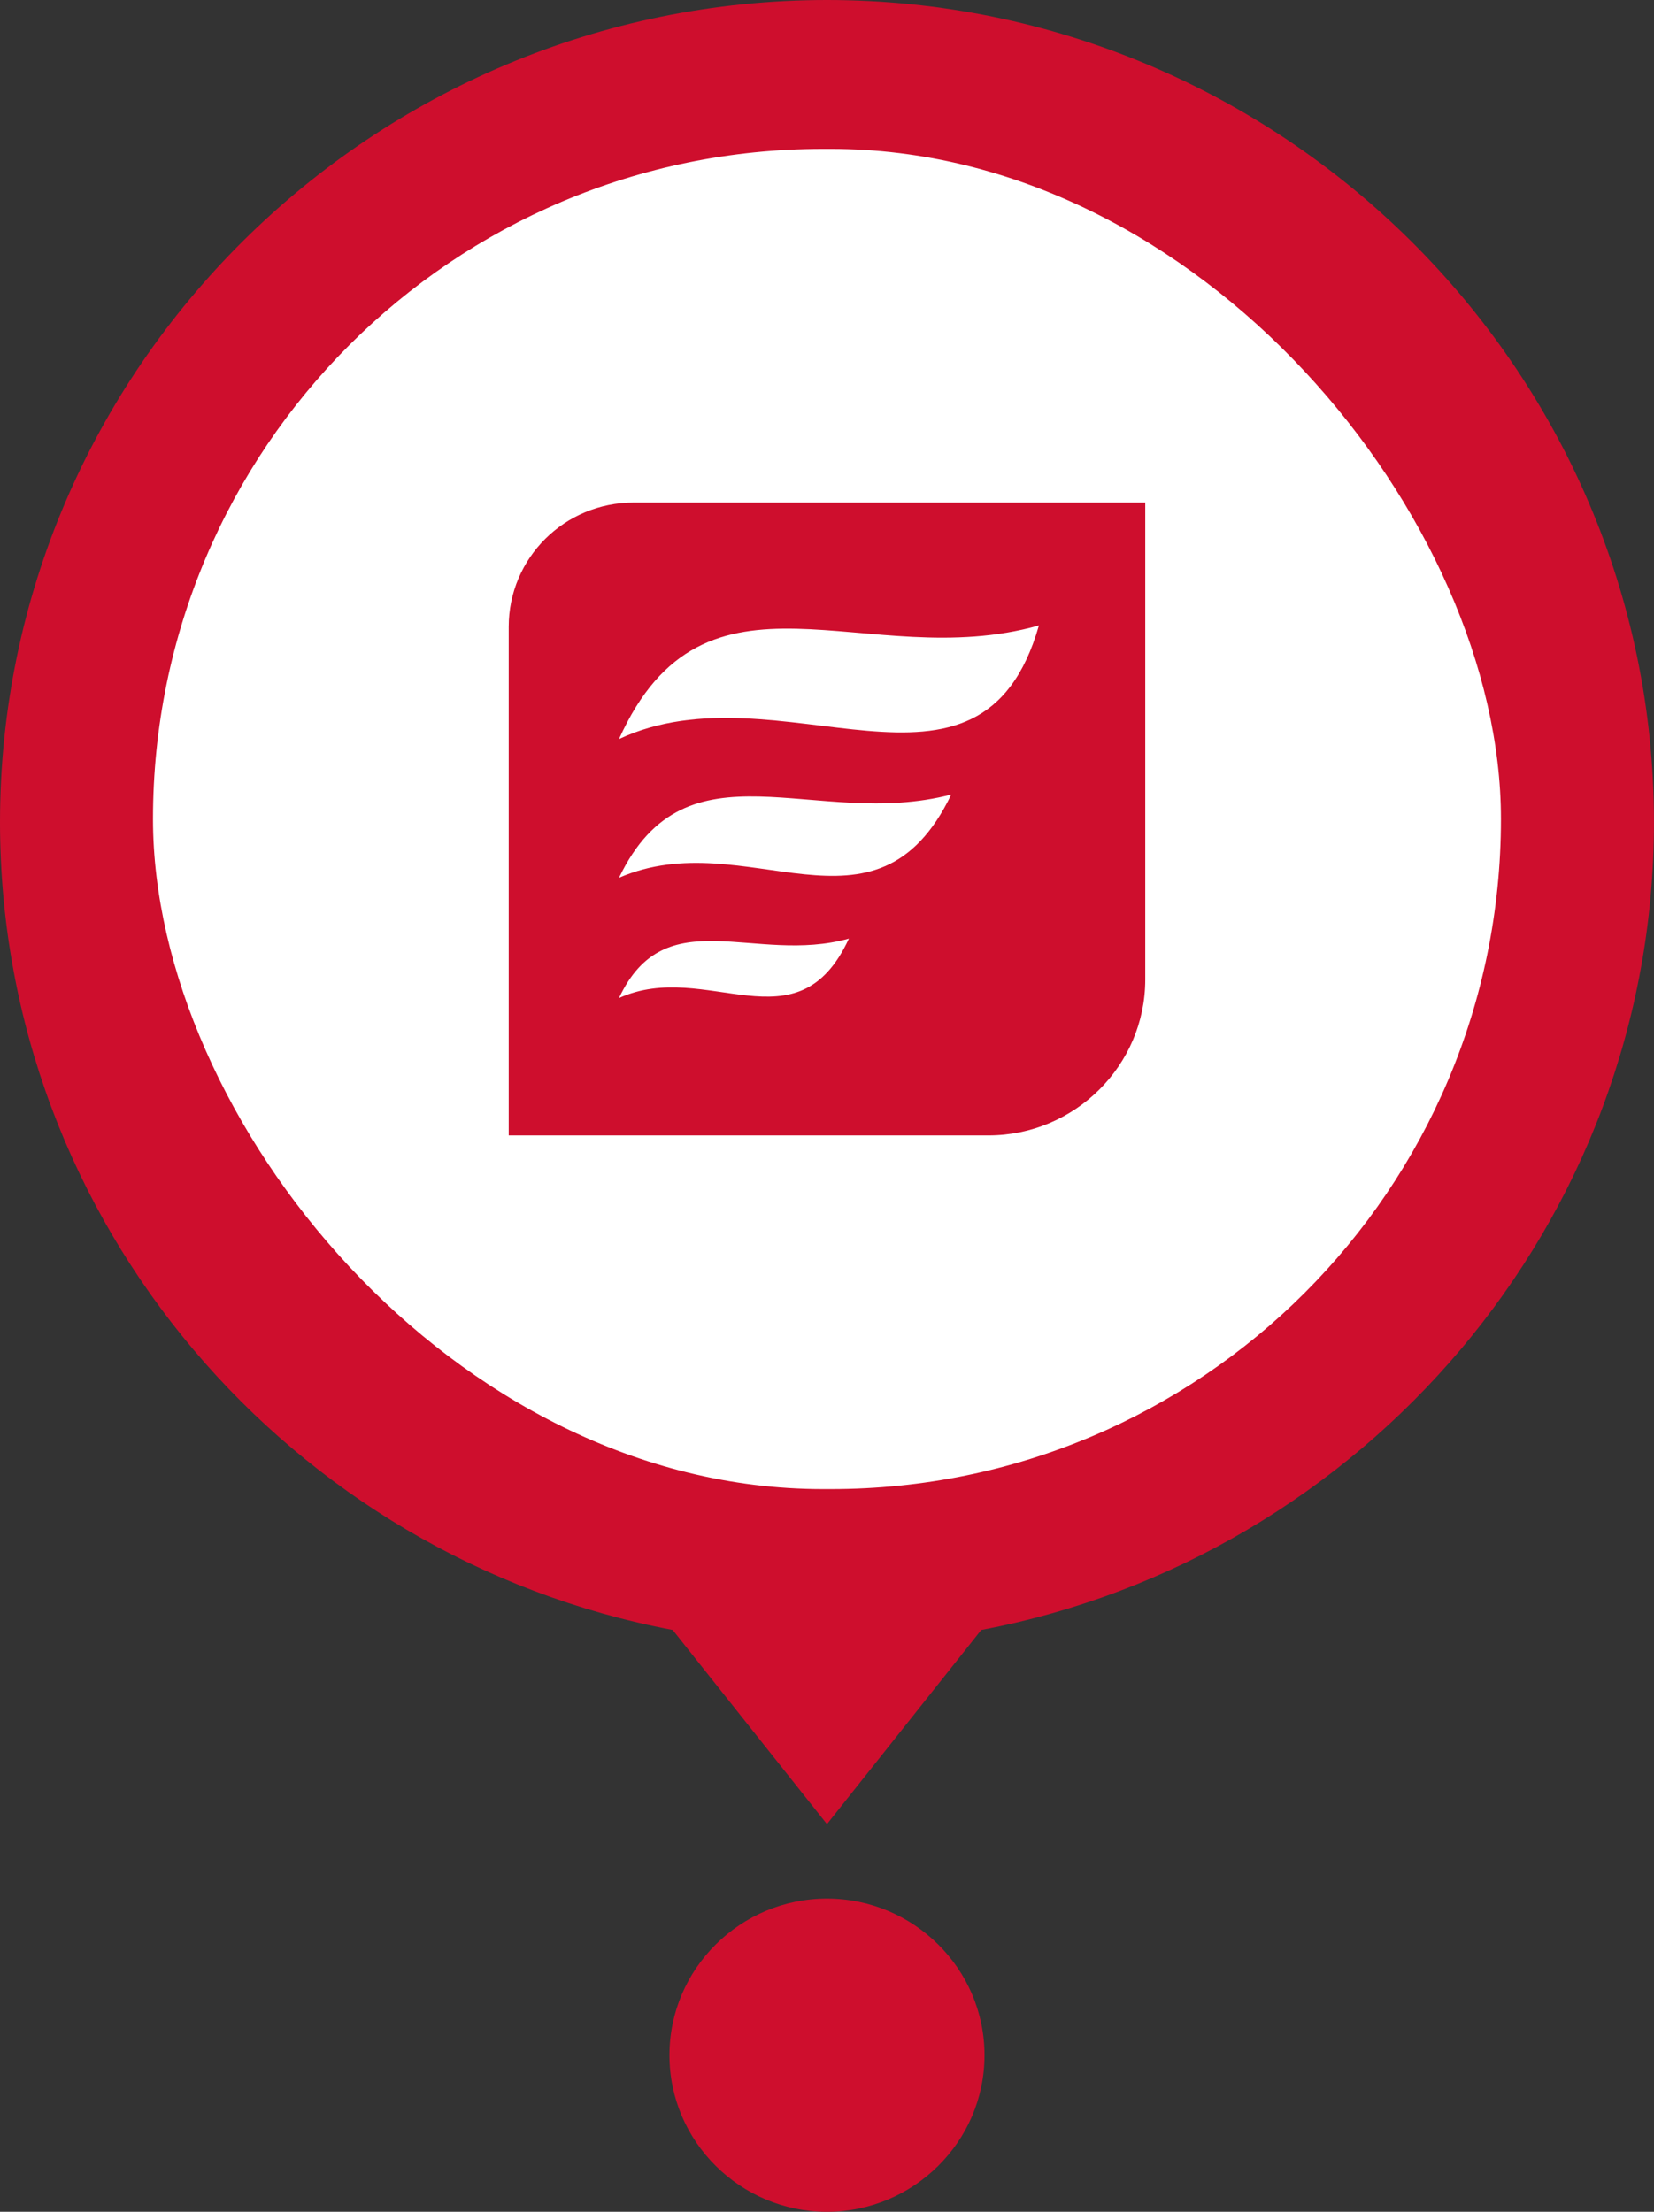
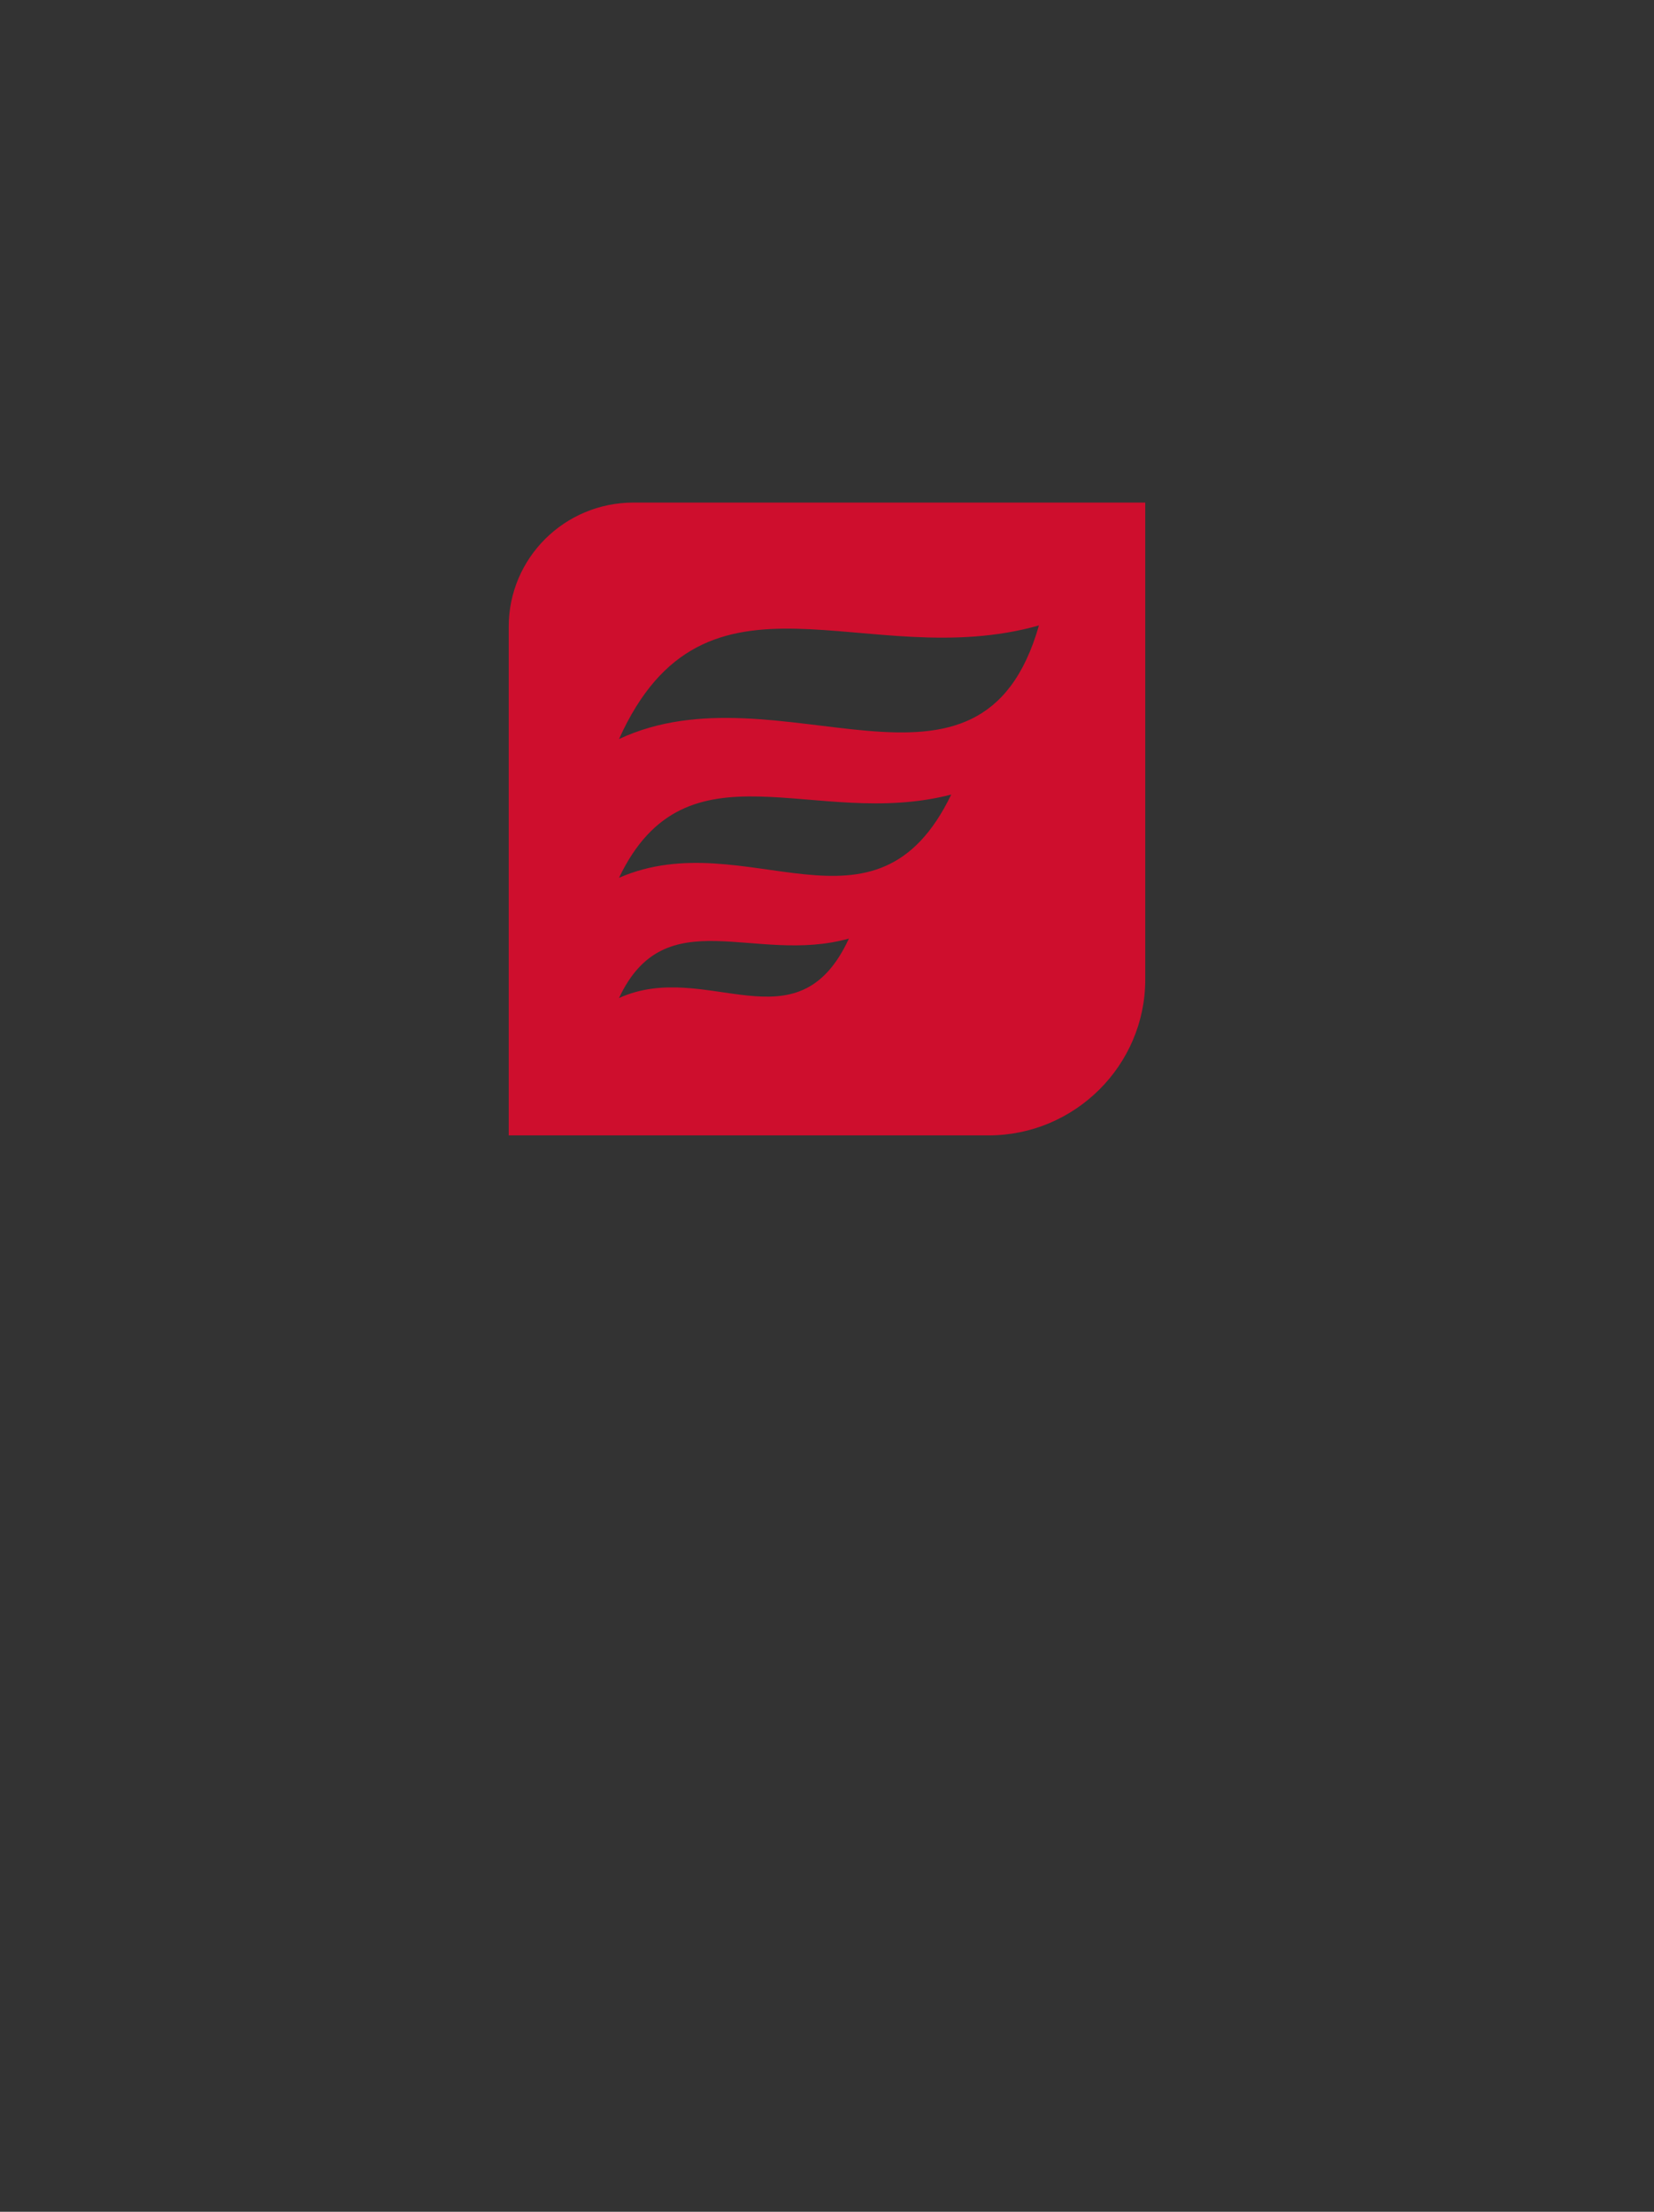
<svg xmlns="http://www.w3.org/2000/svg" width="89" height="119" viewBox="0 0 89 119" fill="none">
  <rect x="0" y="0" width="89" height="119" fill="#333333" stroke="none" />
-   <path fill-rule="evenodd" clip-rule="evenodd" d="M0 44.236C0 19.805 20.068 0 44.499 0C68.93 0 88.998 19.805 88.998 44.236C88.998 65.834 73.315 83.817 52.799 87.697L44.498 98.142L36.197 87.697C15.682 83.815 0 65.833 0 44.236ZM36.022 110.574C36.022 105.92 39.845 102.148 44.498 102.148C49.152 102.148 52.975 105.92 52.975 110.574C52.975 115.228 49.152 119 44.498 119C39.845 119 36.022 115.228 36.022 110.574Z" fill="#CE0E2D" />
-   <rect x="8.232" y="8.012" width="72.532" height="72.105" rx="36.052" fill="white" />
-   <path d="M33.308 53.696C38.027 51.563 42.89 56.539 45.679 50.497C40.602 51.919 35.811 48.364 33.308 53.696ZM33.308 47.227C40.173 44.241 47.109 51.208 51.185 42.749C43.82 44.668 36.955 39.621 33.308 47.227ZM33.308 39.763C41.96 35.711 52.758 44.668 55.904 33.65C46.608 36.28 37.956 29.456 33.308 39.763ZM53.187 61.088H27.373V33.721C27.373 30.025 30.376 27.039 34.094 27.039H61.625V52.7C61.625 57.321 57.835 61.088 53.187 61.088Z" fill="#CE0E2D" />
+   <path d="M33.308 53.696C38.027 51.563 42.89 56.539 45.679 50.497C40.602 51.919 35.811 48.364 33.308 53.696ZM33.308 47.227C40.173 44.241 47.109 51.208 51.185 42.749C43.82 44.668 36.955 39.621 33.308 47.227ZM33.308 39.763C41.96 35.711 52.758 44.668 55.904 33.65C46.608 36.28 37.956 29.456 33.308 39.763M53.187 61.088H27.373V33.721C27.373 30.025 30.376 27.039 34.094 27.039H61.625V52.7C61.625 57.321 57.835 61.088 53.187 61.088Z" fill="#CE0E2D" />
</svg>